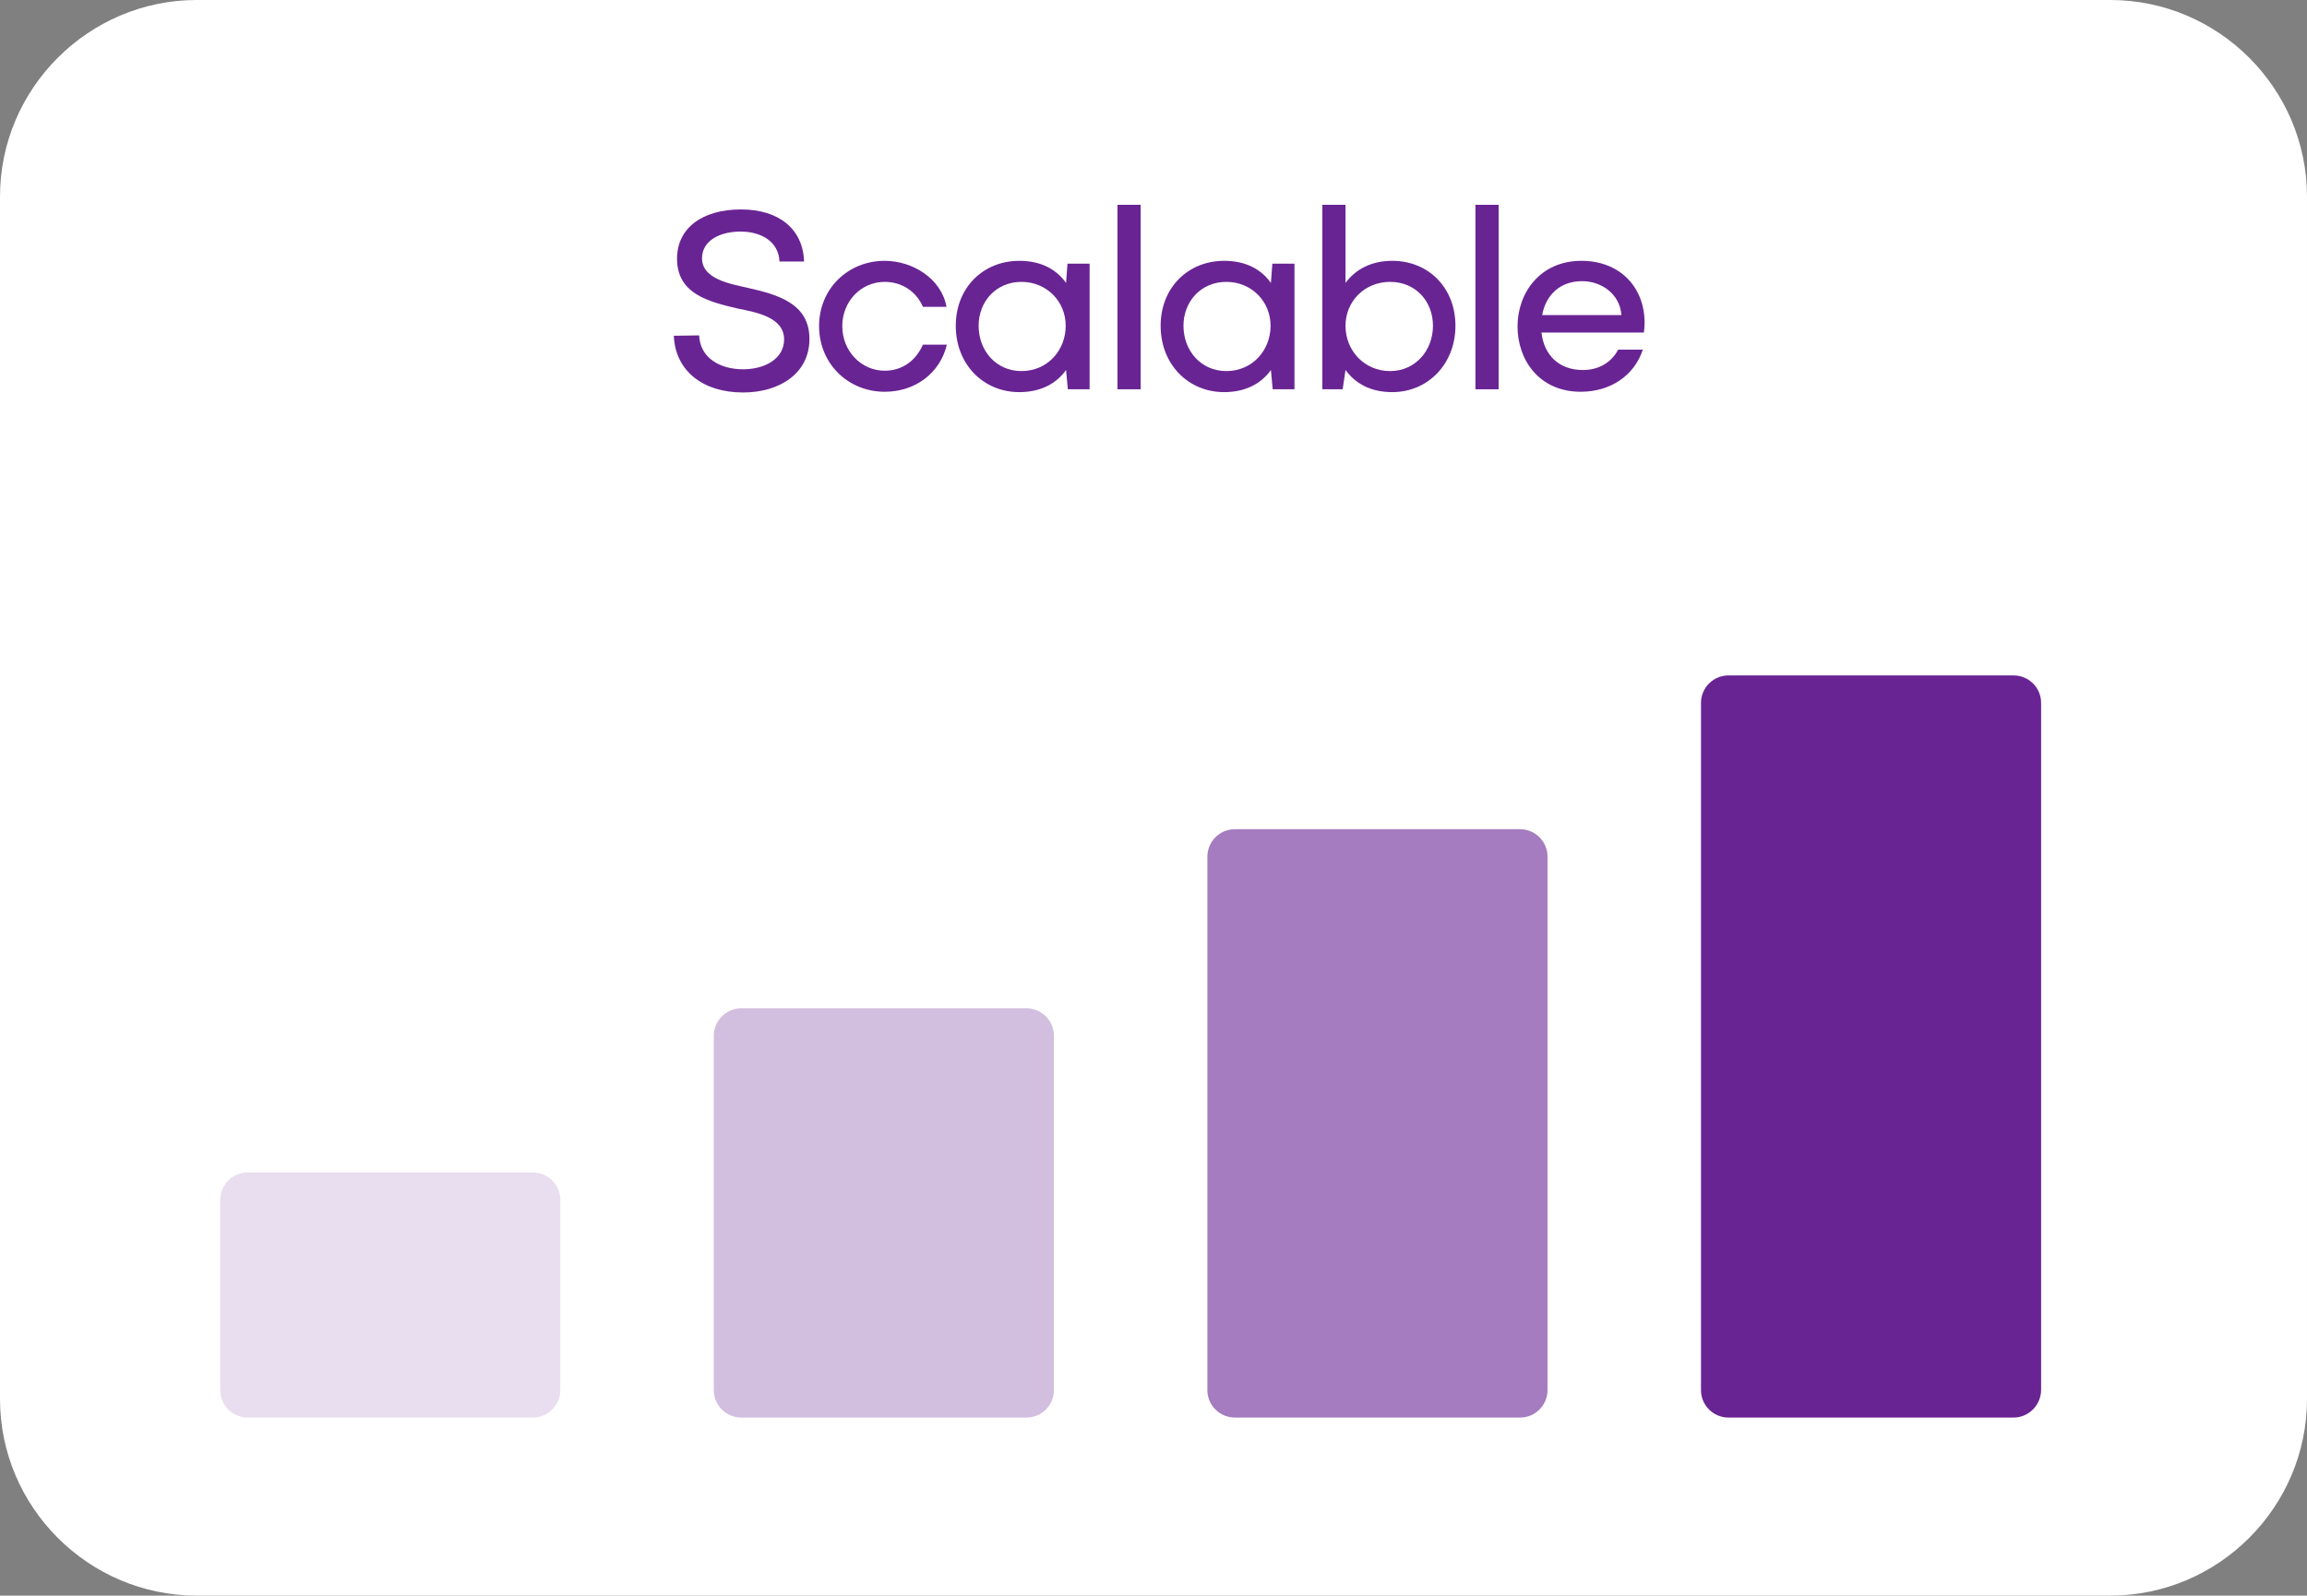
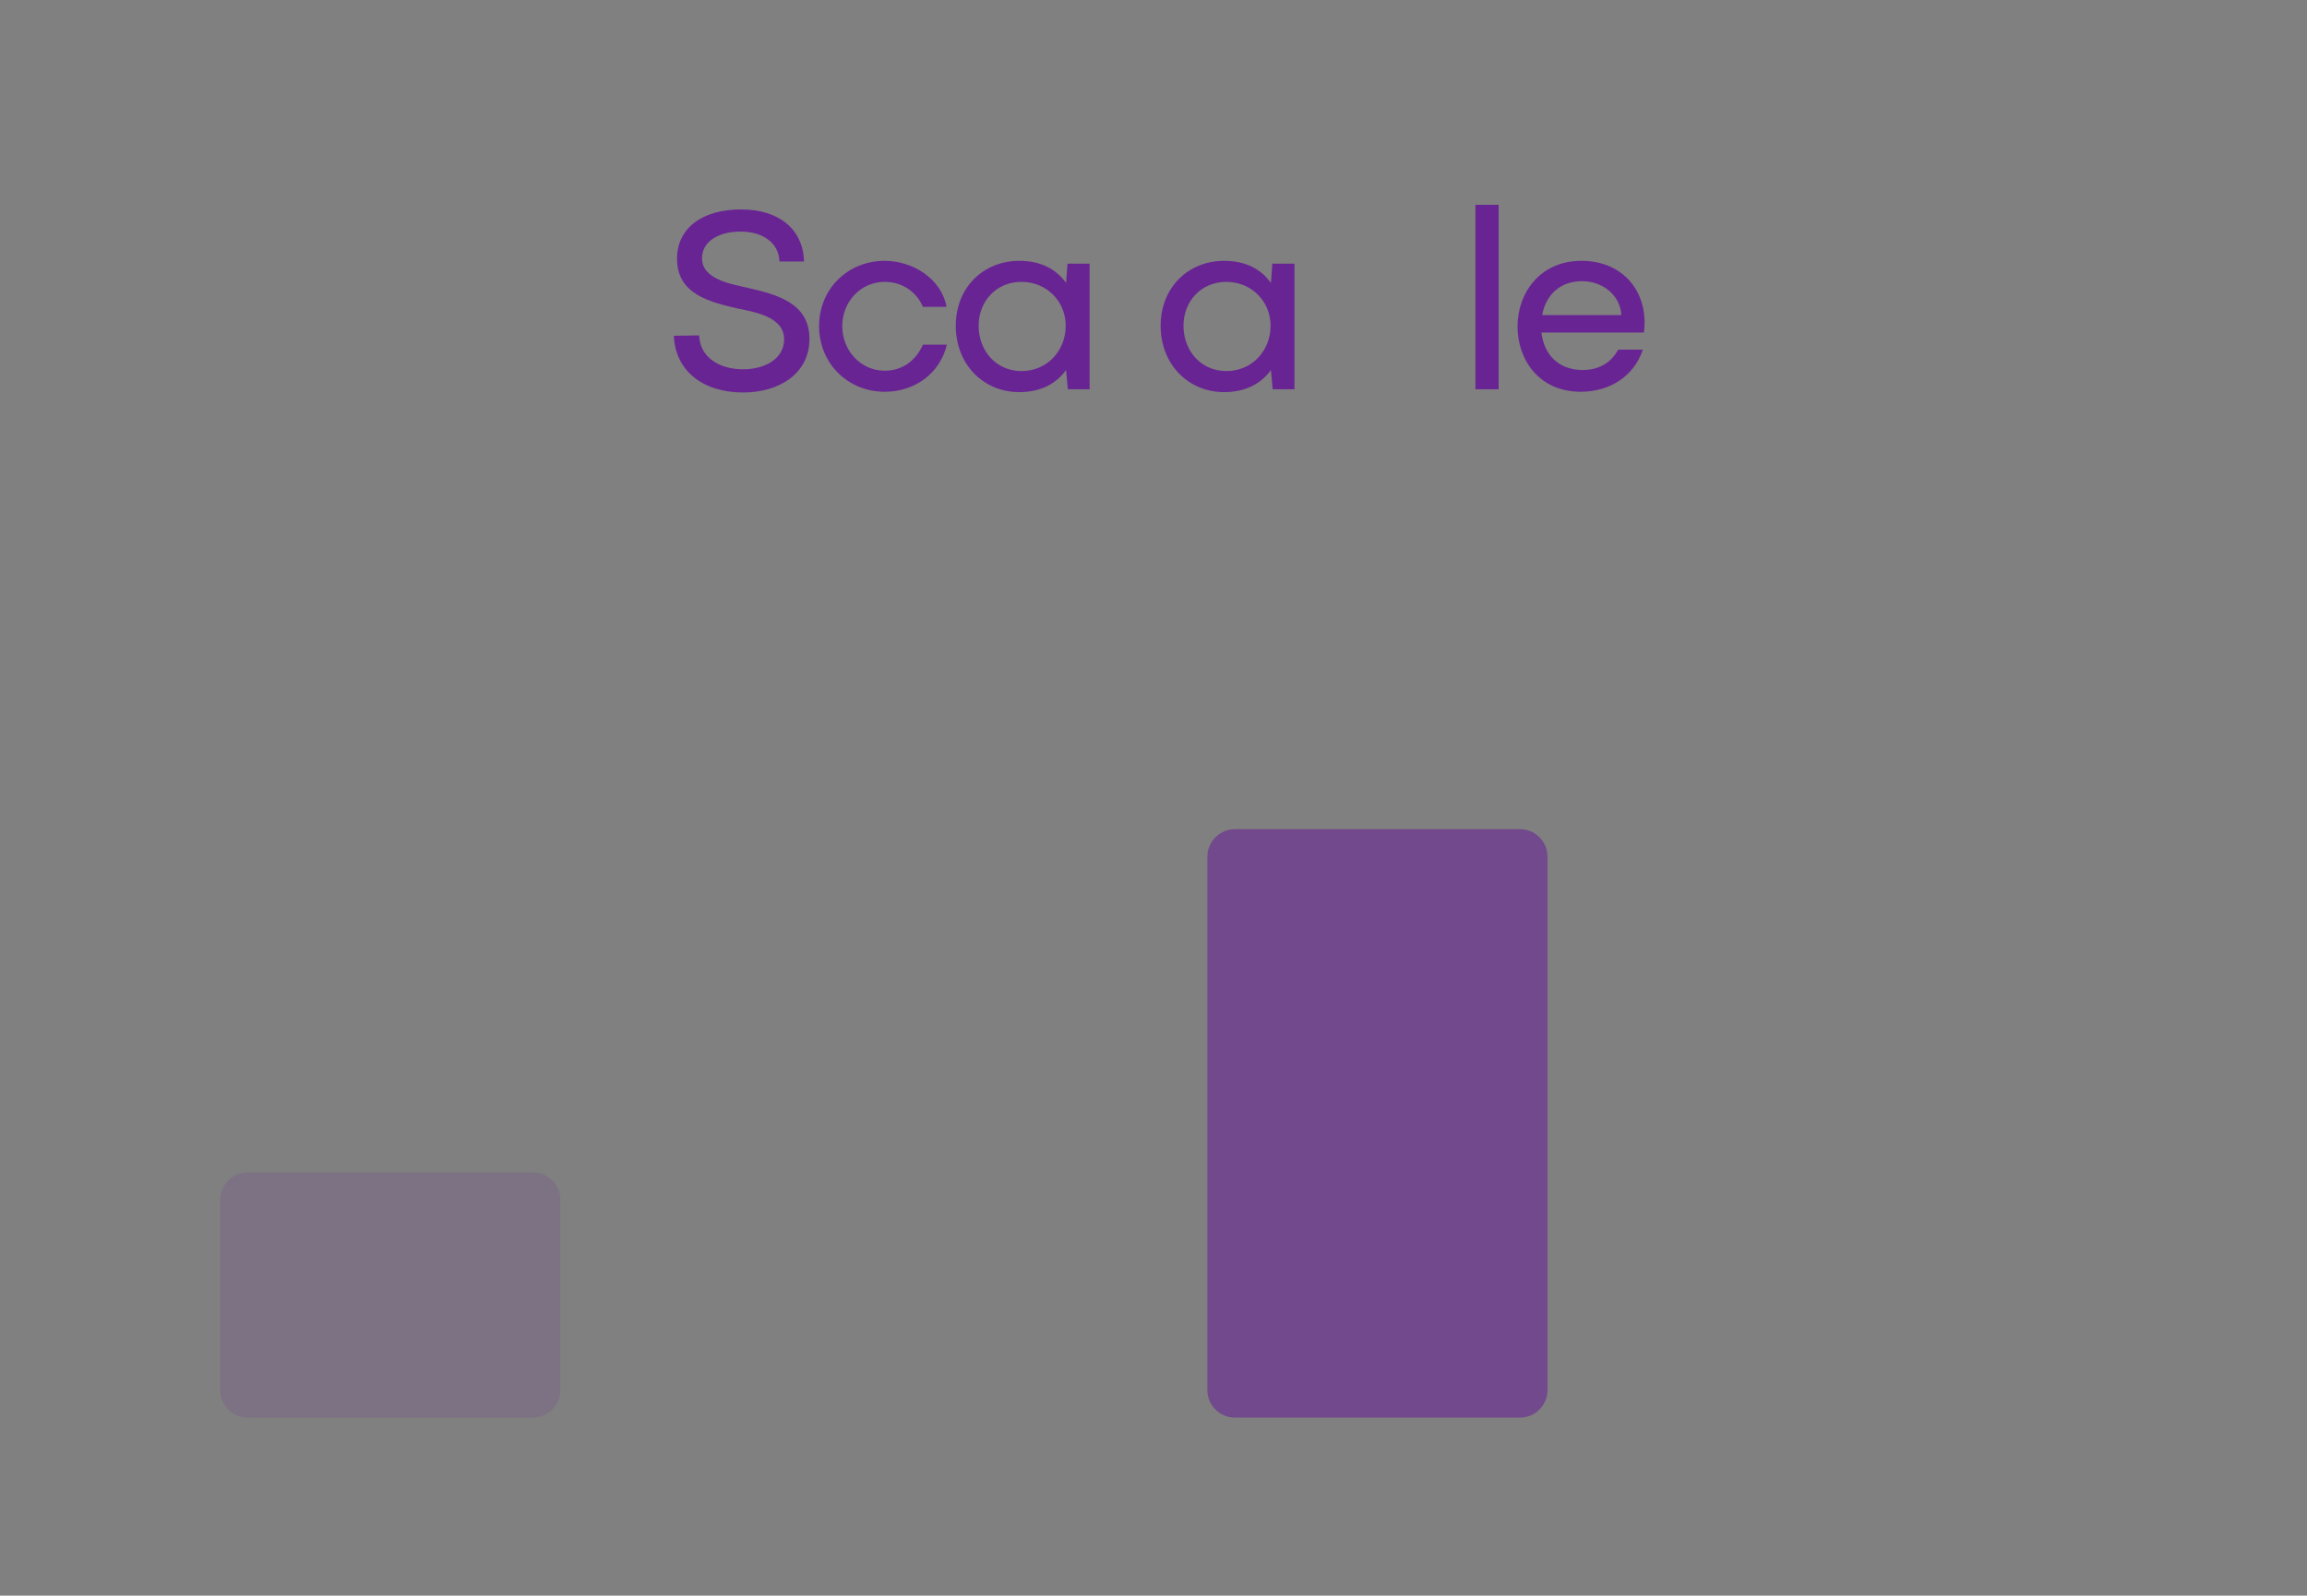
<svg xmlns="http://www.w3.org/2000/svg" version="1.1" id="wgraphic_x5F_scale_x5F_light" x="0px" y="0px" viewBox="0 0 646.4 447.2" style="enable-background:new 0 0 646.4 447.2;" xml:space="preserve">
  <rect x="0" y="0" width="646.4" height="447.2" fill="#808080" stroke="none" />
  <style type="text/css">
	.st0{fill:#FFFFFF;}
	.st1{fill:#692494;}
	.st2{opacity:0.15;}
	.st3{opacity:0.3;}
	.st4{opacity:0.6;}
</style>
  <g id="bg">
-     <path class="st0" d="M591.3,447.2H55.1C24.8,447.2,0,422.4,0,392.1v-337C0,24.8,24.8,0,55.1,0h536.2c30.3,0,55.1,24.8,55.1,55.1   v337C646.4,422.4,621.6,447.2,591.3,447.2z" />
-   </g>
+     </g>
  <g id="txt_x5F_title">
    <path class="st1" d="M195.9,94c0.2,6.1,5.6,9.5,12.3,9.5c6.2,0,11.5-3,11.5-8.4c0-6.2-7.9-7.6-12.9-8.6c-8-1.9-17.1-4-17.1-14   c0-8.6,7.1-13.8,17.9-13.8s17.4,5.6,17.7,14.6h-6.9c-0.2-5.5-5-8.4-10.9-8.4s-10.8,2.6-10.8,7.5c0,5.9,8.2,7.2,12.5,8.2   c8.3,1.9,17.6,4.2,17.6,14.4c0,9.6-8.3,15-18.6,15c-11.3,0-19-6.1-19.4-15.9L195.9,94L195.9,94z" />
    <path class="st1" d="M265.3,96.6c-1.9,8-8.9,13.2-17.4,13.2c-10.3,0-18.4-7.9-18.4-18.4s8.1-18.3,18.4-18.3c7.8,0,15.9,5,17.3,12.9   h-6.6c-1.8-4.2-5.8-7-10.7-7c-6.7,0-11.9,5.5-11.9,12.4c0,7,5.3,12.5,11.9,12.5c4.9,0,8.7-2.8,10.7-7.3L265.3,96.6L265.3,96.6z" />
    <path class="st1" d="M299.2,109.1l-0.5-5.4c-2.7,3.8-7.1,6.2-13.1,6.2c-10.1,0-17.8-7.8-17.8-18.6c0-10.7,7.7-18.2,17.8-18.2   c6.1,0,10.4,2.4,13.1,6.2l0.4-5.4h6.2v35.2H299.2z M298.6,91.3c0-6.8-5.3-12.3-12.4-12.3s-12,5.5-12,12.3c0,7,4.9,12.7,12,12.7   C293.5,104,298.6,98.2,298.6,91.3z" />
-     <path class="st1" d="M313.1,57.4h6.5v51.7h-6.5V57.4z" />
    <path class="st1" d="M356.6,109.1l-0.5-5.4c-2.7,3.8-7.1,6.2-13.1,6.2c-10.1,0-17.8-7.8-17.8-18.6c0-10.7,7.7-18.2,17.8-18.2   c6.1,0,10.4,2.4,13.1,6.2l0.4-5.4h6.2v35.2H356.6z M356,91.3c0-6.8-5.3-12.3-12.4-12.3s-12,5.5-12,12.3c0,7,4.9,12.7,12,12.7   C350.9,104,356,98.2,356,91.3z" />
-     <path class="st1" d="M370.5,109.1V57.4h6.5v21.9c2.7-3.7,7.1-6.2,13.1-6.2c10.1,0,17.7,7.5,17.7,18.2s-7.7,18.6-17.7,18.6   c-6.2,0-10.4-2.5-13.1-6.2l-0.8,5.4H370.5L370.5,109.1z M401.5,91.3c0-6.9-4.9-12.3-12-12.3c-7.2,0-12.5,5.5-12.5,12.3   c0,7,5.3,12.7,12.5,12.7C396.6,104,401.5,98.2,401.5,91.3z" />
    <path class="st1" d="M413.4,57.4h6.5v51.7h-6.5V57.4z" />
    <path class="st1" d="M431.9,93.2c0.7,6.2,4.8,10.5,11.6,10.5c4.4,0,7.9-2,9.9-5.7h6.9c-2.4,7.3-9.1,11.8-17.4,11.8   c-11.6,0-17.7-8.9-17.7-18.3c0-9.5,6.4-18.4,17.9-18.4c10.7,0,17.7,7.3,17.7,17.4c0,1-0.1,1.9-0.2,2.7H431.9z M454.3,88.3   c-0.4-5.9-5.6-9.5-11-9.5c-6.3,0-10.2,4-11.2,9.5H454.3z" />
  </g>
  <g id="bar_x5F_1" class="st2">
    <path class="st1" d="M149.3,397.3H69.4c-4.2,0-7.7-3.4-7.7-7.7v-53.3c0-4.2,3.4-7.7,7.7-7.7h79.9c4.2,0,7.7,3.4,7.7,7.7v53.2   C157,393.8,153.6,397.3,149.3,397.3z" />
  </g>
  <g id="bar_x5F_2" class="st3">
-     <path class="st1" d="M287.6,397.3h-79.9c-4.2,0-7.7-3.4-7.7-7.7v-99.3c0-4.2,3.4-7.7,7.7-7.7h79.9c4.2,0,7.7,3.4,7.7,7.7v99.3   C295.3,393.8,291.9,397.3,287.6,397.3z" />
-   </g>
+     </g>
  <g id="bar_x5F_3" class="st4">
    <path class="st1" d="M425.9,397.3H346c-4.2,0-7.7-3.4-7.7-7.7V240.1c0-4.2,3.4-7.7,7.7-7.7h79.9c4.2,0,7.7,3.4,7.7,7.7v149.5   C433.6,393.8,430.2,397.3,425.9,397.3z" />
  </g>
  <g id="bar_x5F_4">
-     <path class="st1" d="M564.2,397.3h-79.9c-4.2,0-7.7-3.4-7.7-7.7V197c0-4.2,3.4-7.7,7.7-7.7h79.9c4.2,0,7.7,3.4,7.7,7.7v192.5   C571.9,393.8,568.4,397.3,564.2,397.3z" />
-   </g>
+     </g>
</svg>